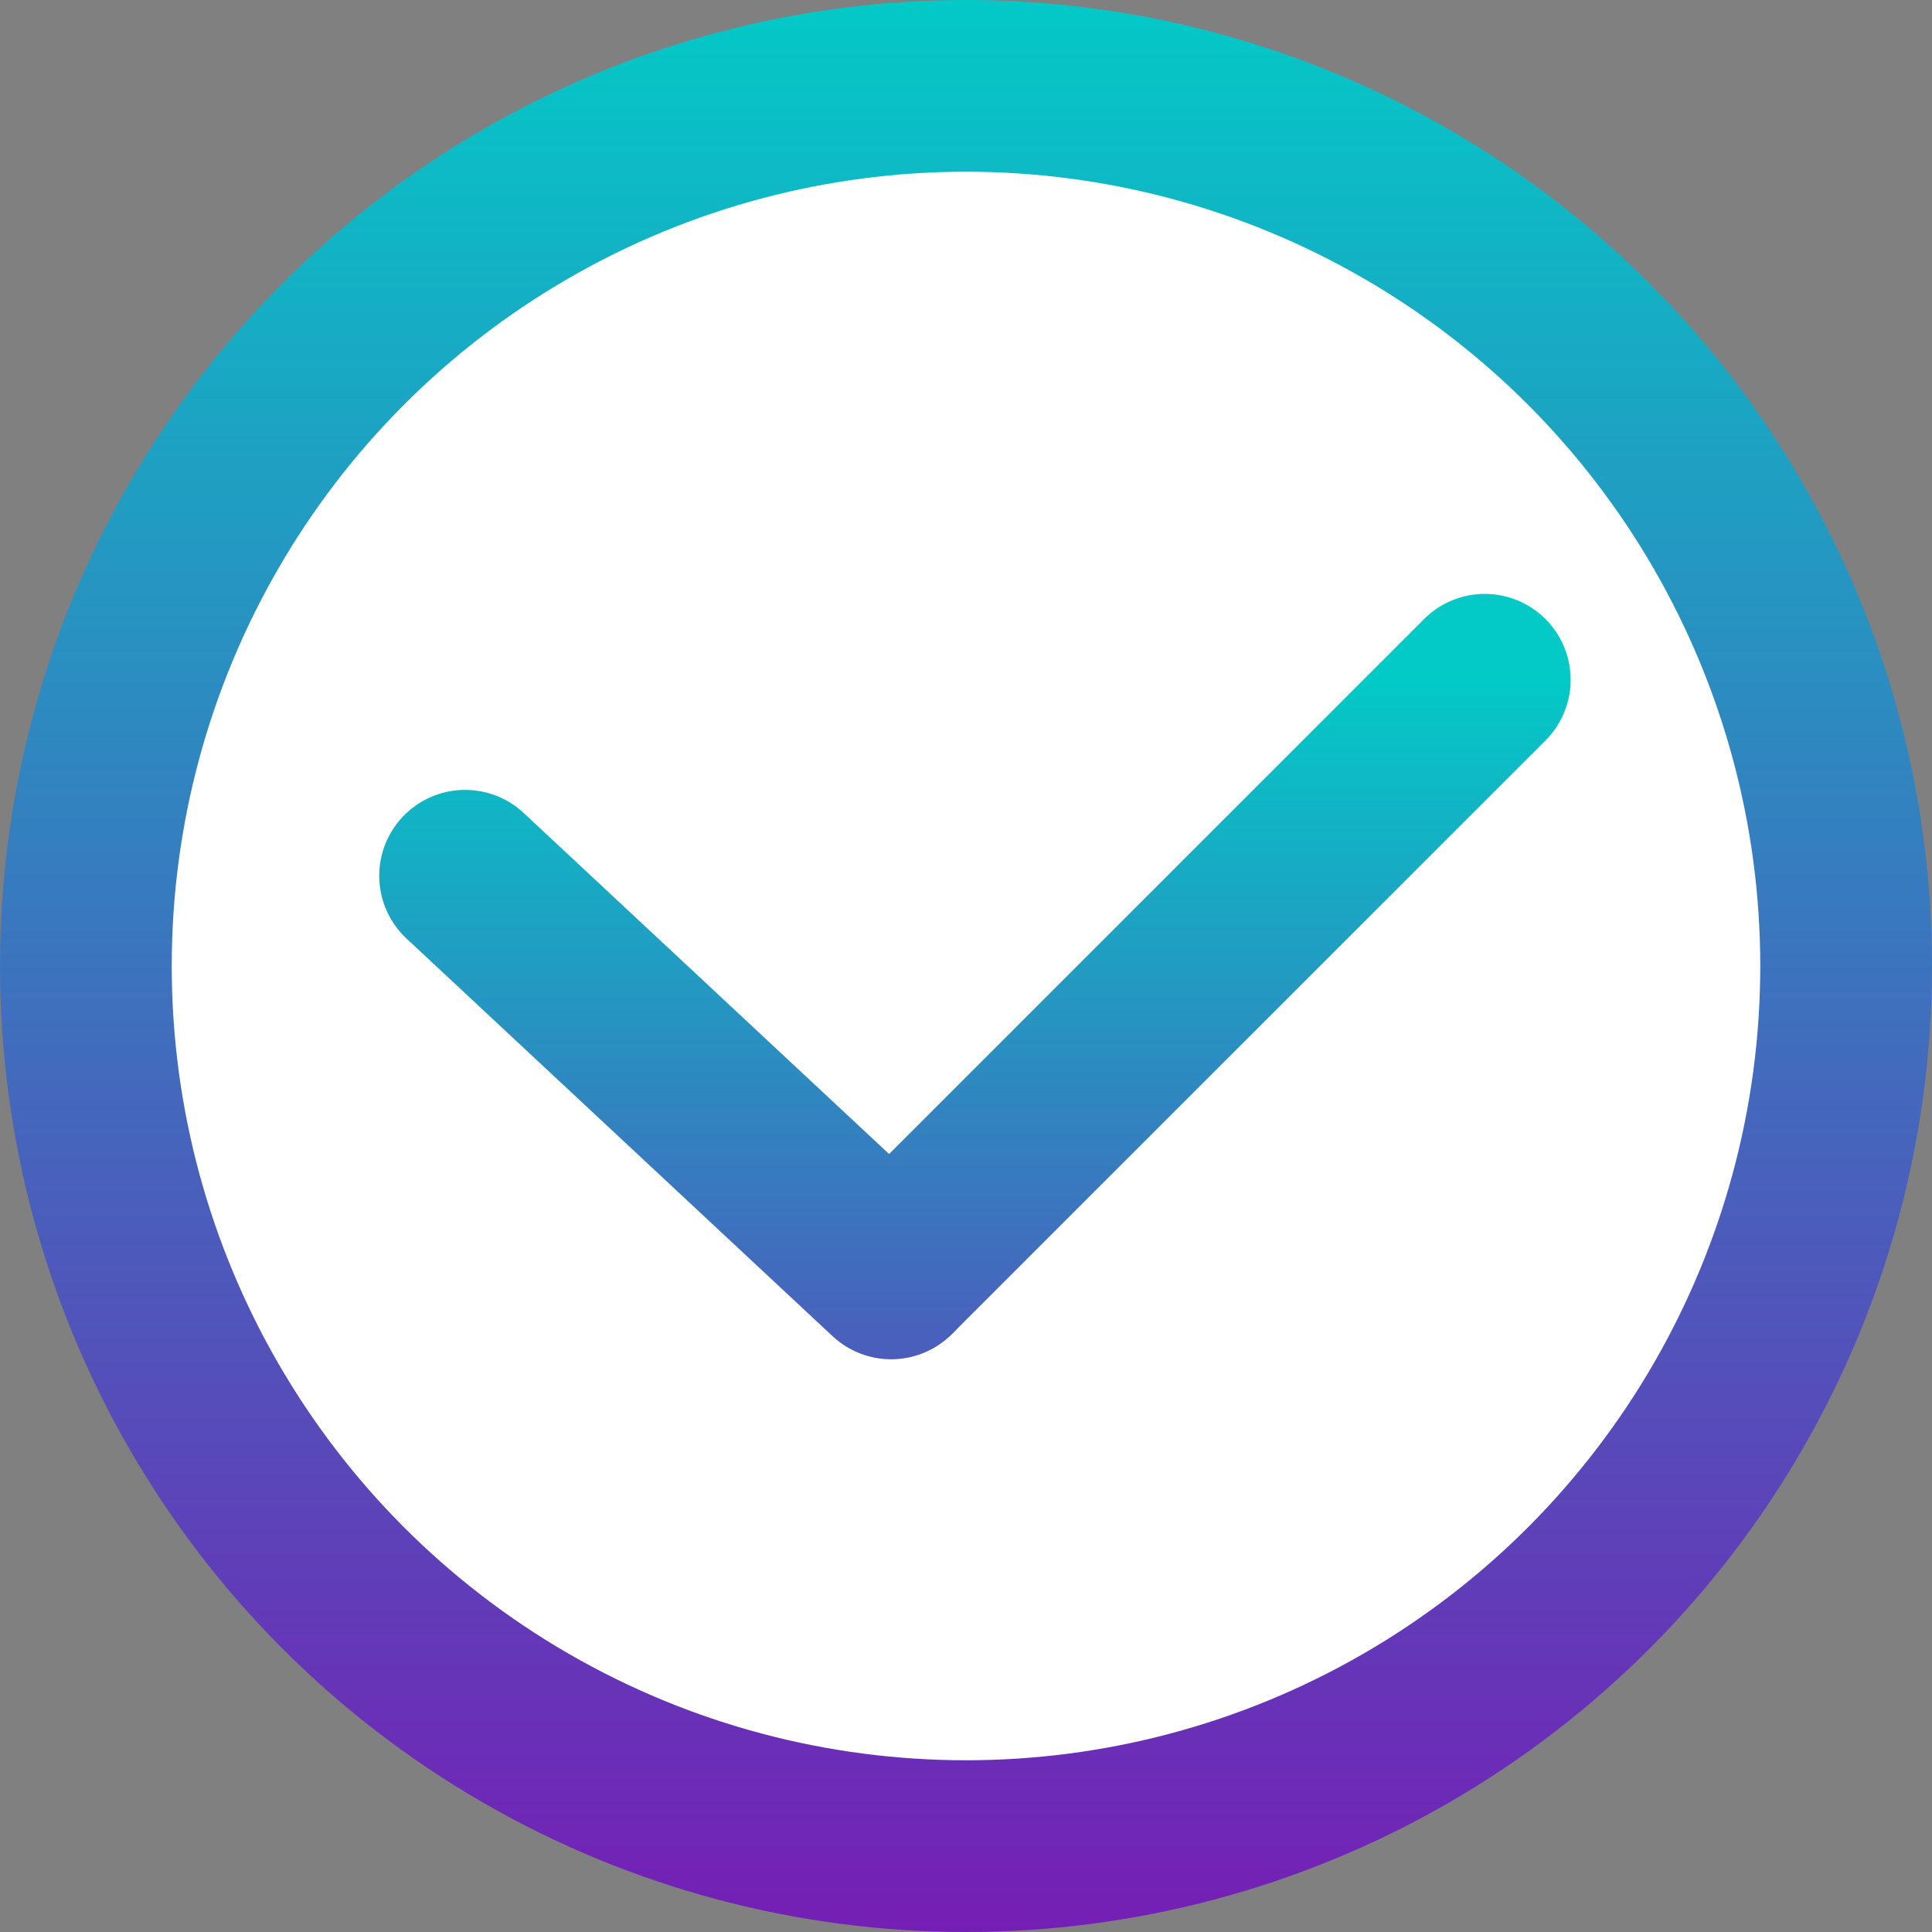
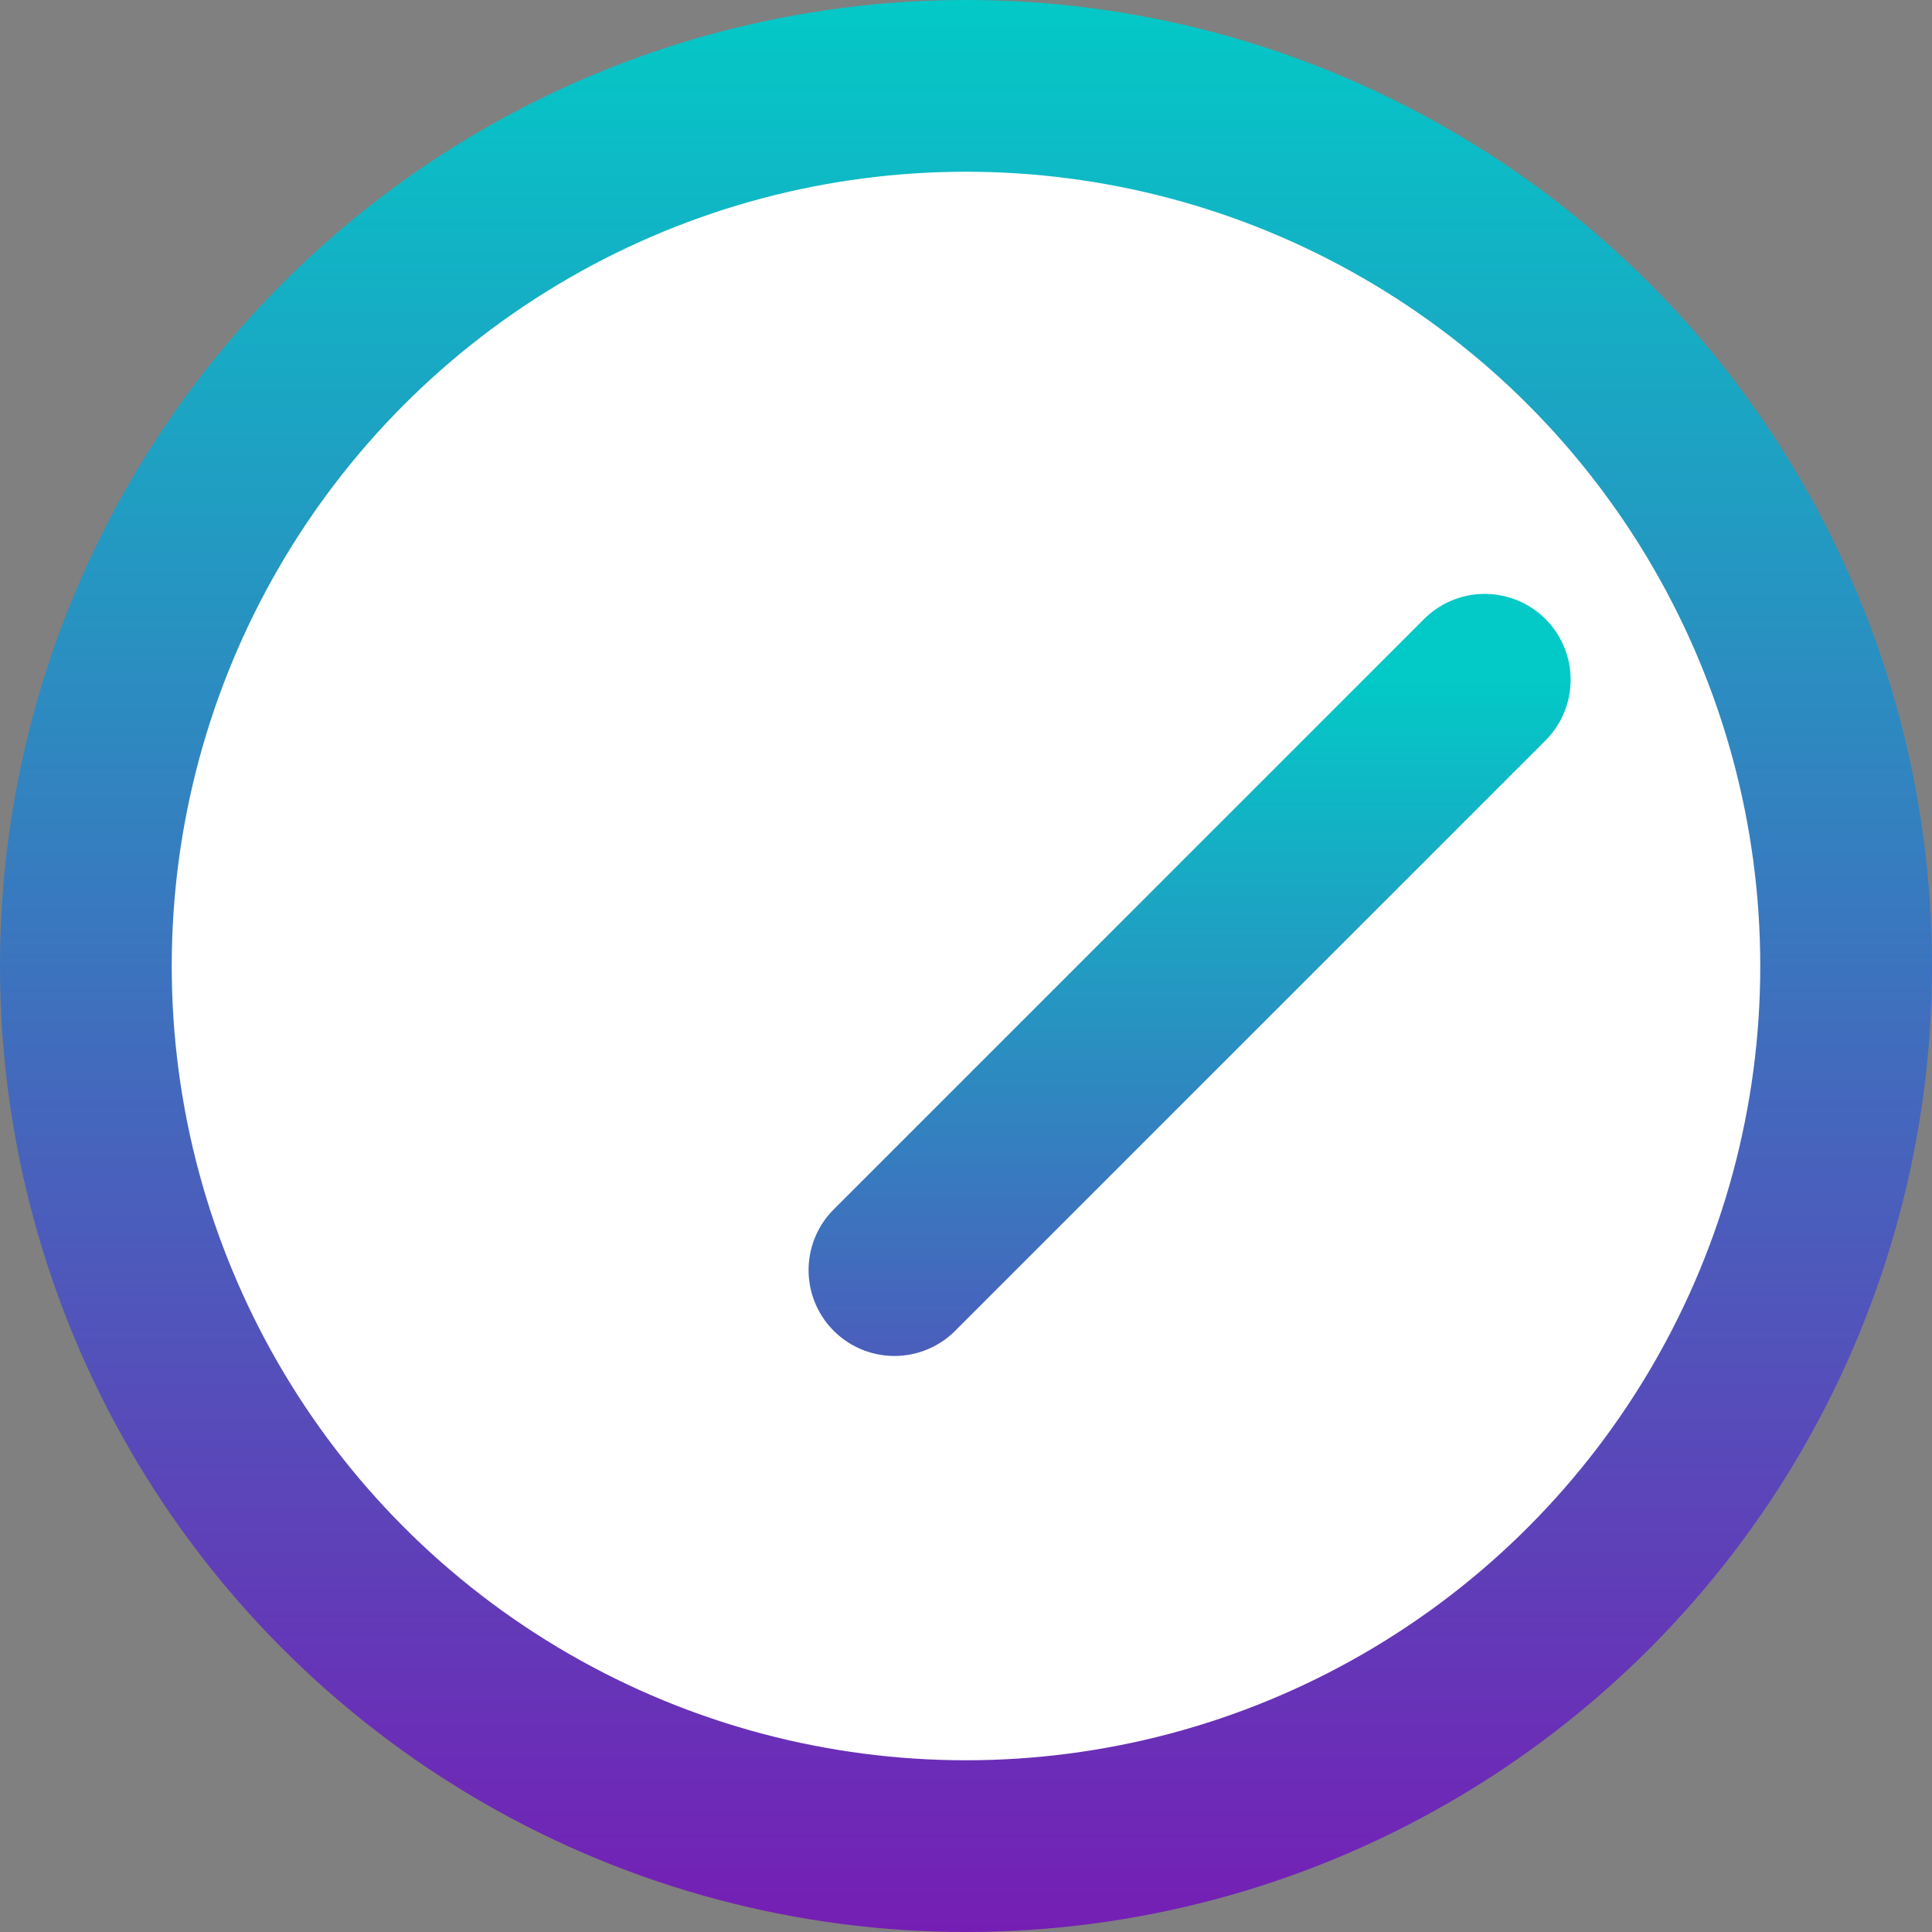
<svg xmlns="http://www.w3.org/2000/svg" width="45" height="45" viewBox="0 0 45 45" fill="none">
  <rect x="0" y="0" width="45" height="45" fill="#808080" stroke="none" />
  <circle cx="22.5" cy="22.5" r="20.5" fill="white" stroke="url(#paint0_linear_157_2696)" stroke-width="4" />
-   <path d="M10.833 20.398L20.757 29.66" stroke="url(#paint1_linear_157_2696)" stroke-width="4" stroke-linecap="round" />
  <path d="M34.583 15.833L20.833 29.583" stroke="url(#paint2_linear_157_2696)" stroke-width="4" stroke-linecap="round" />
  <defs>
    <linearGradient id="paint0_linear_157_2696" x1="22.5" y1="0" x2="22.5" y2="45" gradientUnits="userSpaceOnUse">
      <stop stop-color="#03C9C7" />
      <stop offset="1" stop-color="#751EB5" />
    </linearGradient>
    <linearGradient id="paint1_linear_157_2696" x1="22.08" y1="15.833" x2="22.08" y2="40.84" gradientUnits="userSpaceOnUse">
      <stop stop-color="#03C9C7" />
      <stop offset="1" stop-color="#751EB5" />
    </linearGradient>
    <linearGradient id="paint2_linear_157_2696" x1="22.08" y1="15.833" x2="22.08" y2="40.84" gradientUnits="userSpaceOnUse">
      <stop stop-color="#03C9C7" />
      <stop offset="1" stop-color="#751EB5" />
    </linearGradient>
  </defs>
</svg>